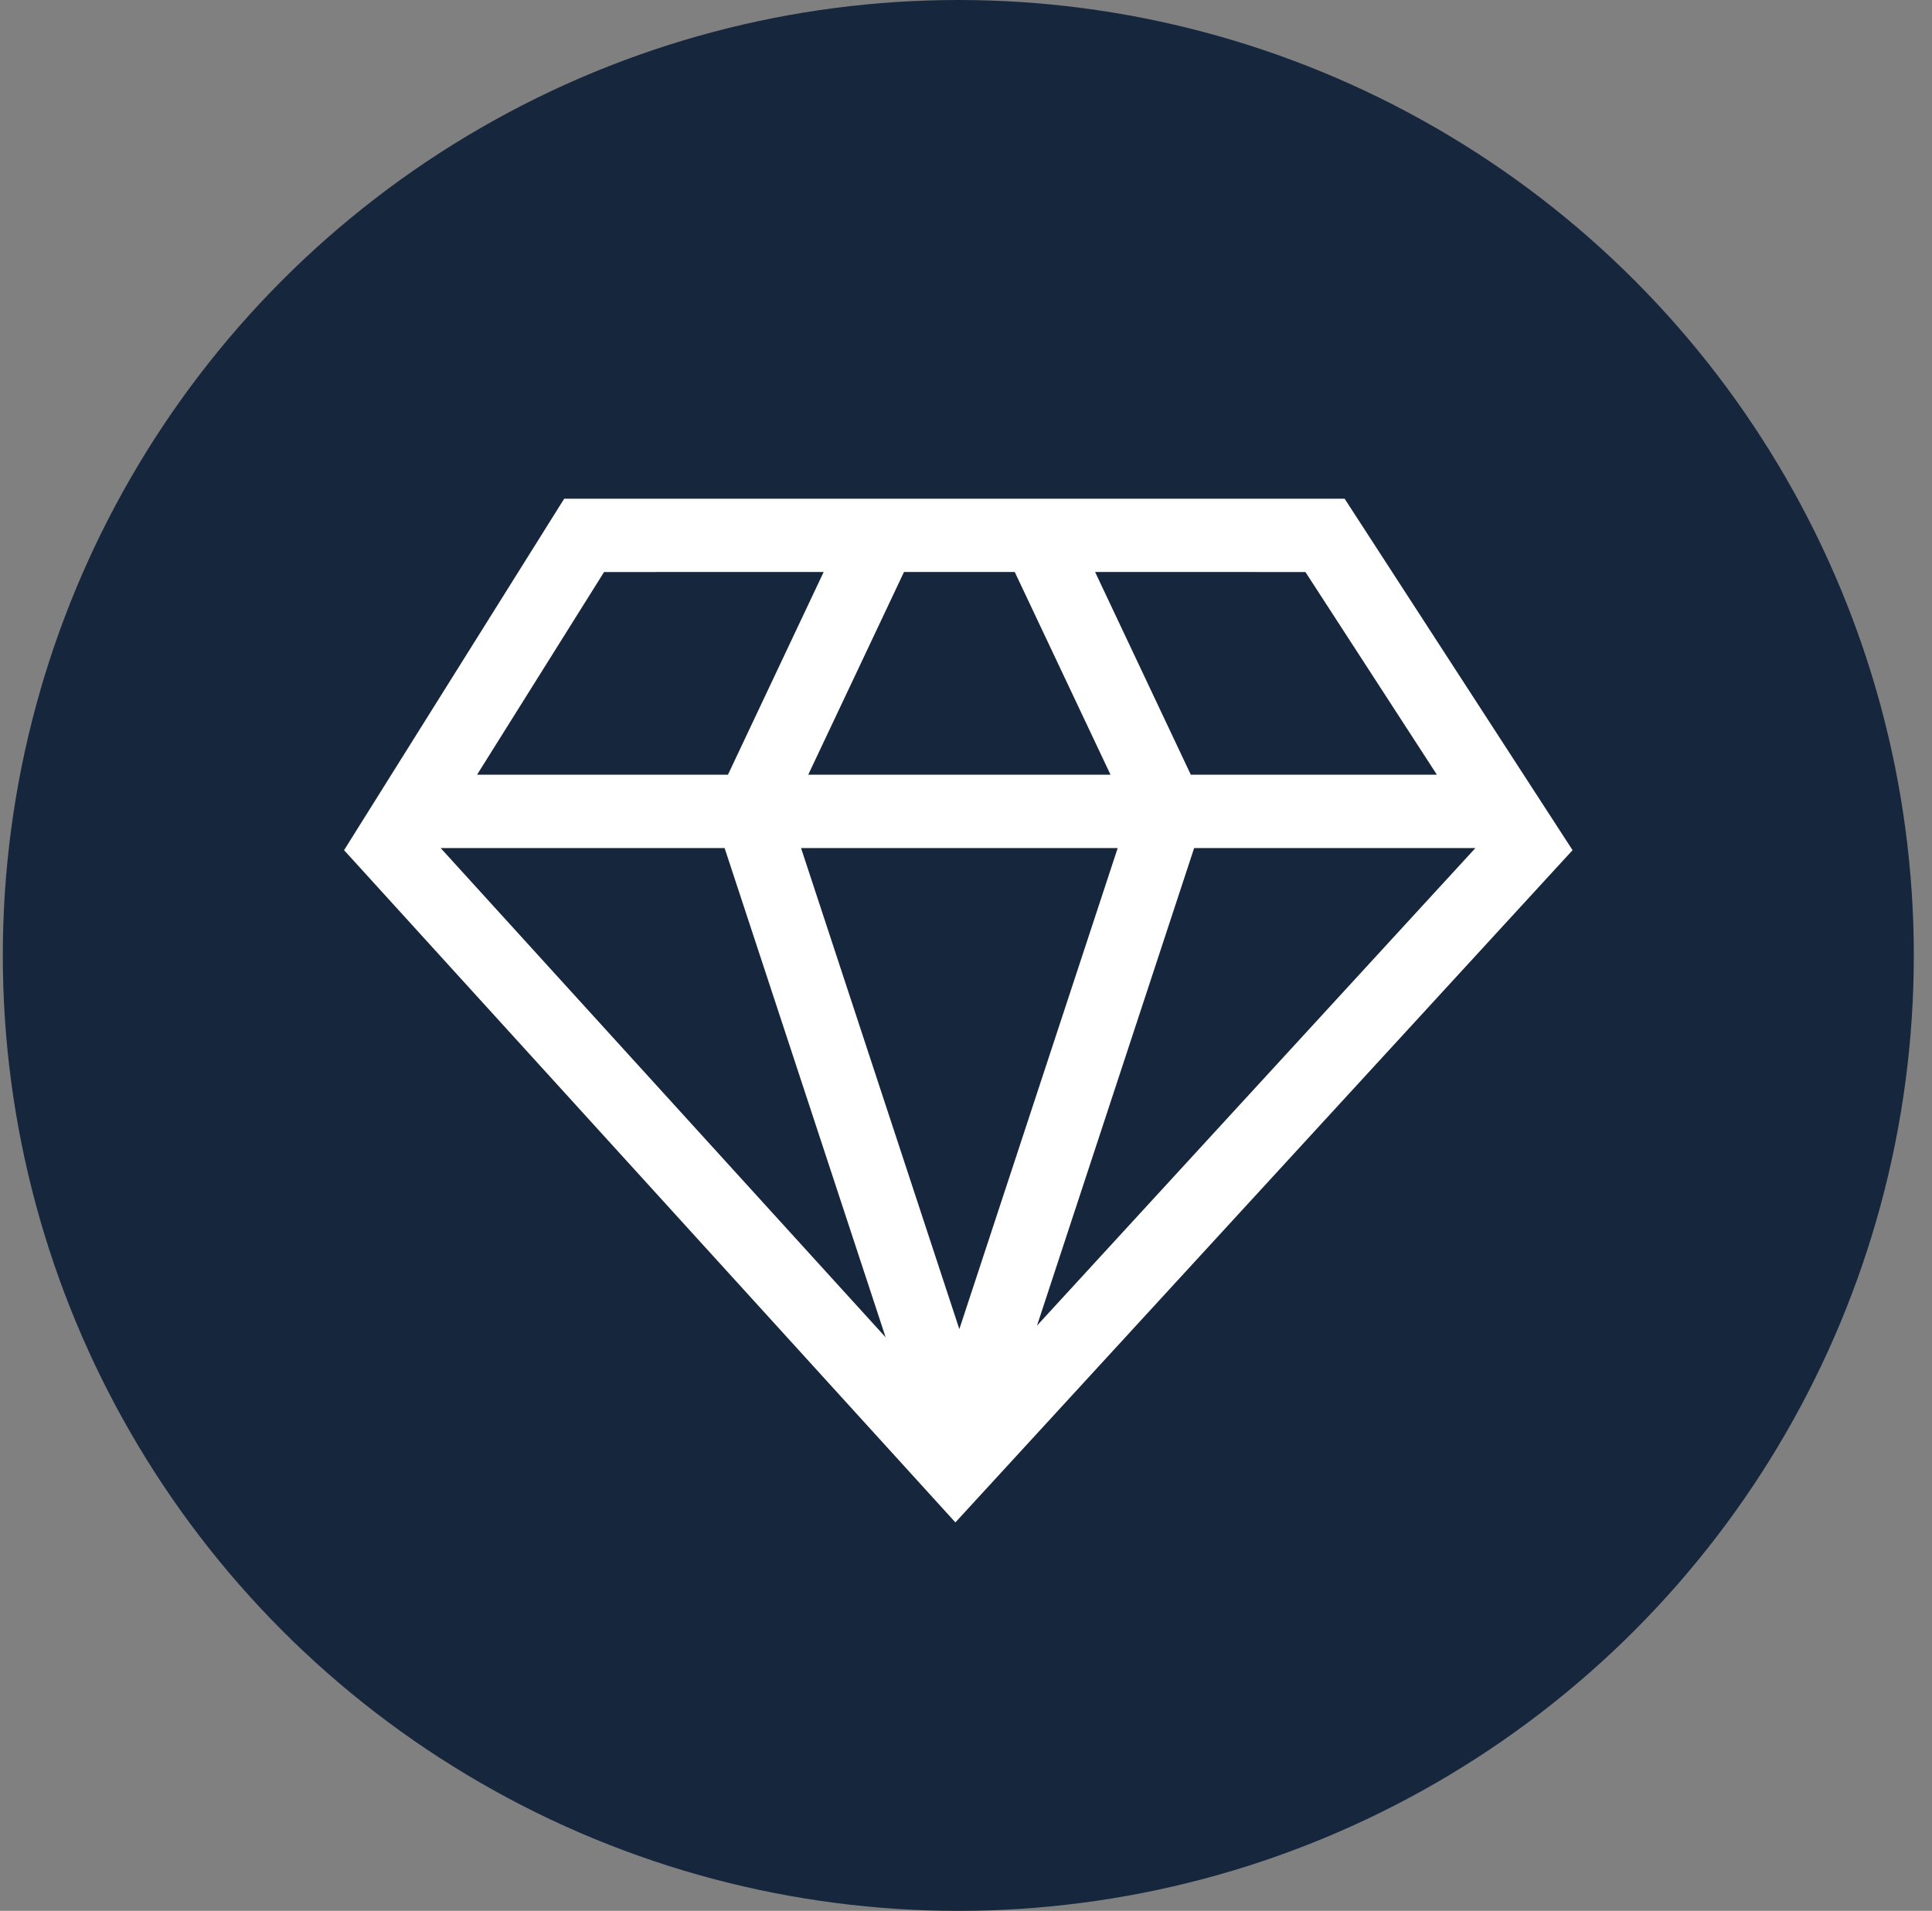
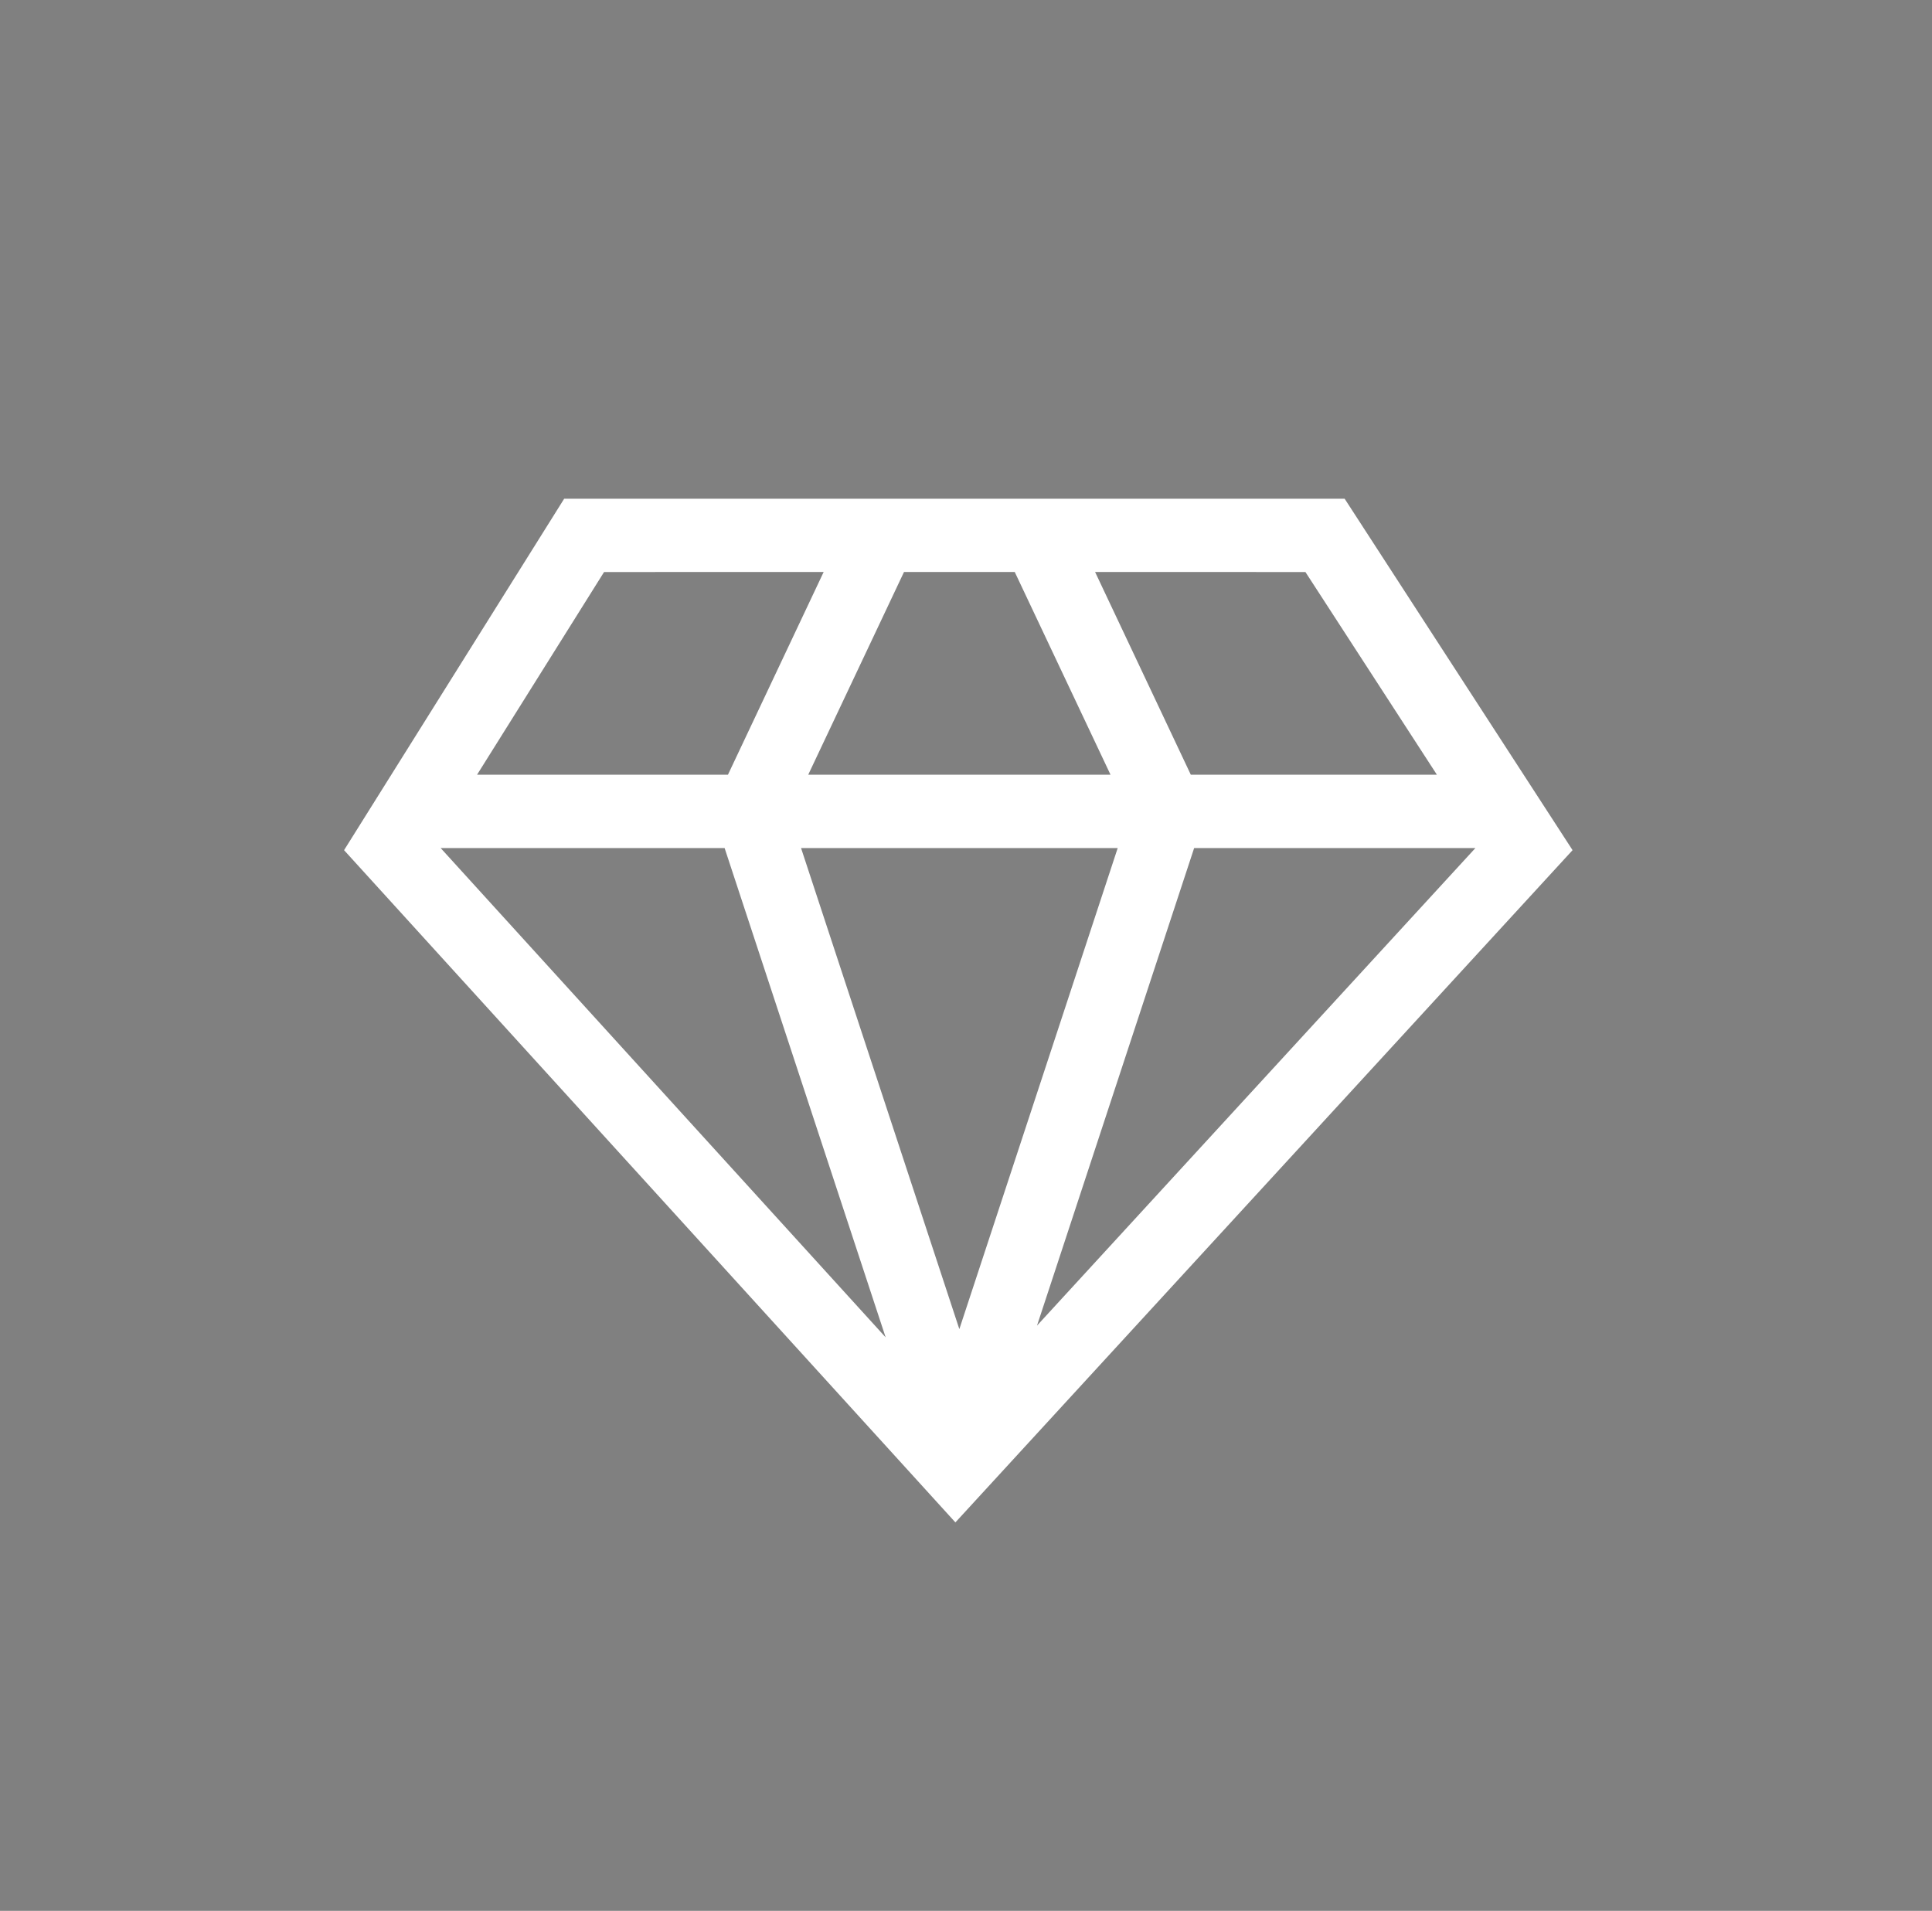
<svg xmlns="http://www.w3.org/2000/svg" width="92px" height="91px" viewBox="0 0 92 91" version="1.1">
  <rect x="0" y="0" width="92" height="91" fill="#808080" stroke="none" />
  <title>Group Copy 20</title>
  <g id="01-B-BSW-Design-R1" stroke="none" stroke-width="1" fill="none" fill-rule="evenodd">
    <g id="02.1-Design-Build-Protect-Copy-2" transform="translate(-1269, -9903)">
      <g id="Group-15-Copy-7" transform="translate(841, 9764)">
        <g id="Group-15" transform="translate(377, 139)">
          <g id="Group-Copy-20" transform="translate(51.134, 0)">
-             <circle id="Oval" fill="#16273D" transform="translate(45.5, 45.5) scale(-1, 1) translate(-45.5, -45.5) " cx="45.5" cy="45.5" r="45.5" />
            <g id="Shape-13" transform="translate(13.225, 22.38)" fill="#FFFFFF" fill-rule="nonzero">
              <path d="M50.671,1.37 L61.525,18.107 L32.136,50.12 L3.025,18.107 L13.507,1.37 L50.671,1.37 Z M21.146,18.006 L7.624,18.006 L28.815,41.308 L21.146,18.006 Z M39.865,18.006 L24.786,18.006 L32.324,40.916 L39.865,18.006 Z M56.899,18.006 L43.505,18.006 L36.022,40.749 L56.899,18.006 Z M25.863,4.859 L15.406,4.861 L9.358,14.514 L21.305,14.514 L25.863,4.859 Z M34.962,4.859 L29.689,4.859 L25.128,14.514 L39.523,14.514 L34.962,4.859 Z M48.804,4.861 L38.788,4.859 L43.346,14.514 L55.065,14.514 L48.804,4.861 Z" id="Shape" />
            </g>
          </g>
        </g>
      </g>
    </g>
  </g>
</svg>